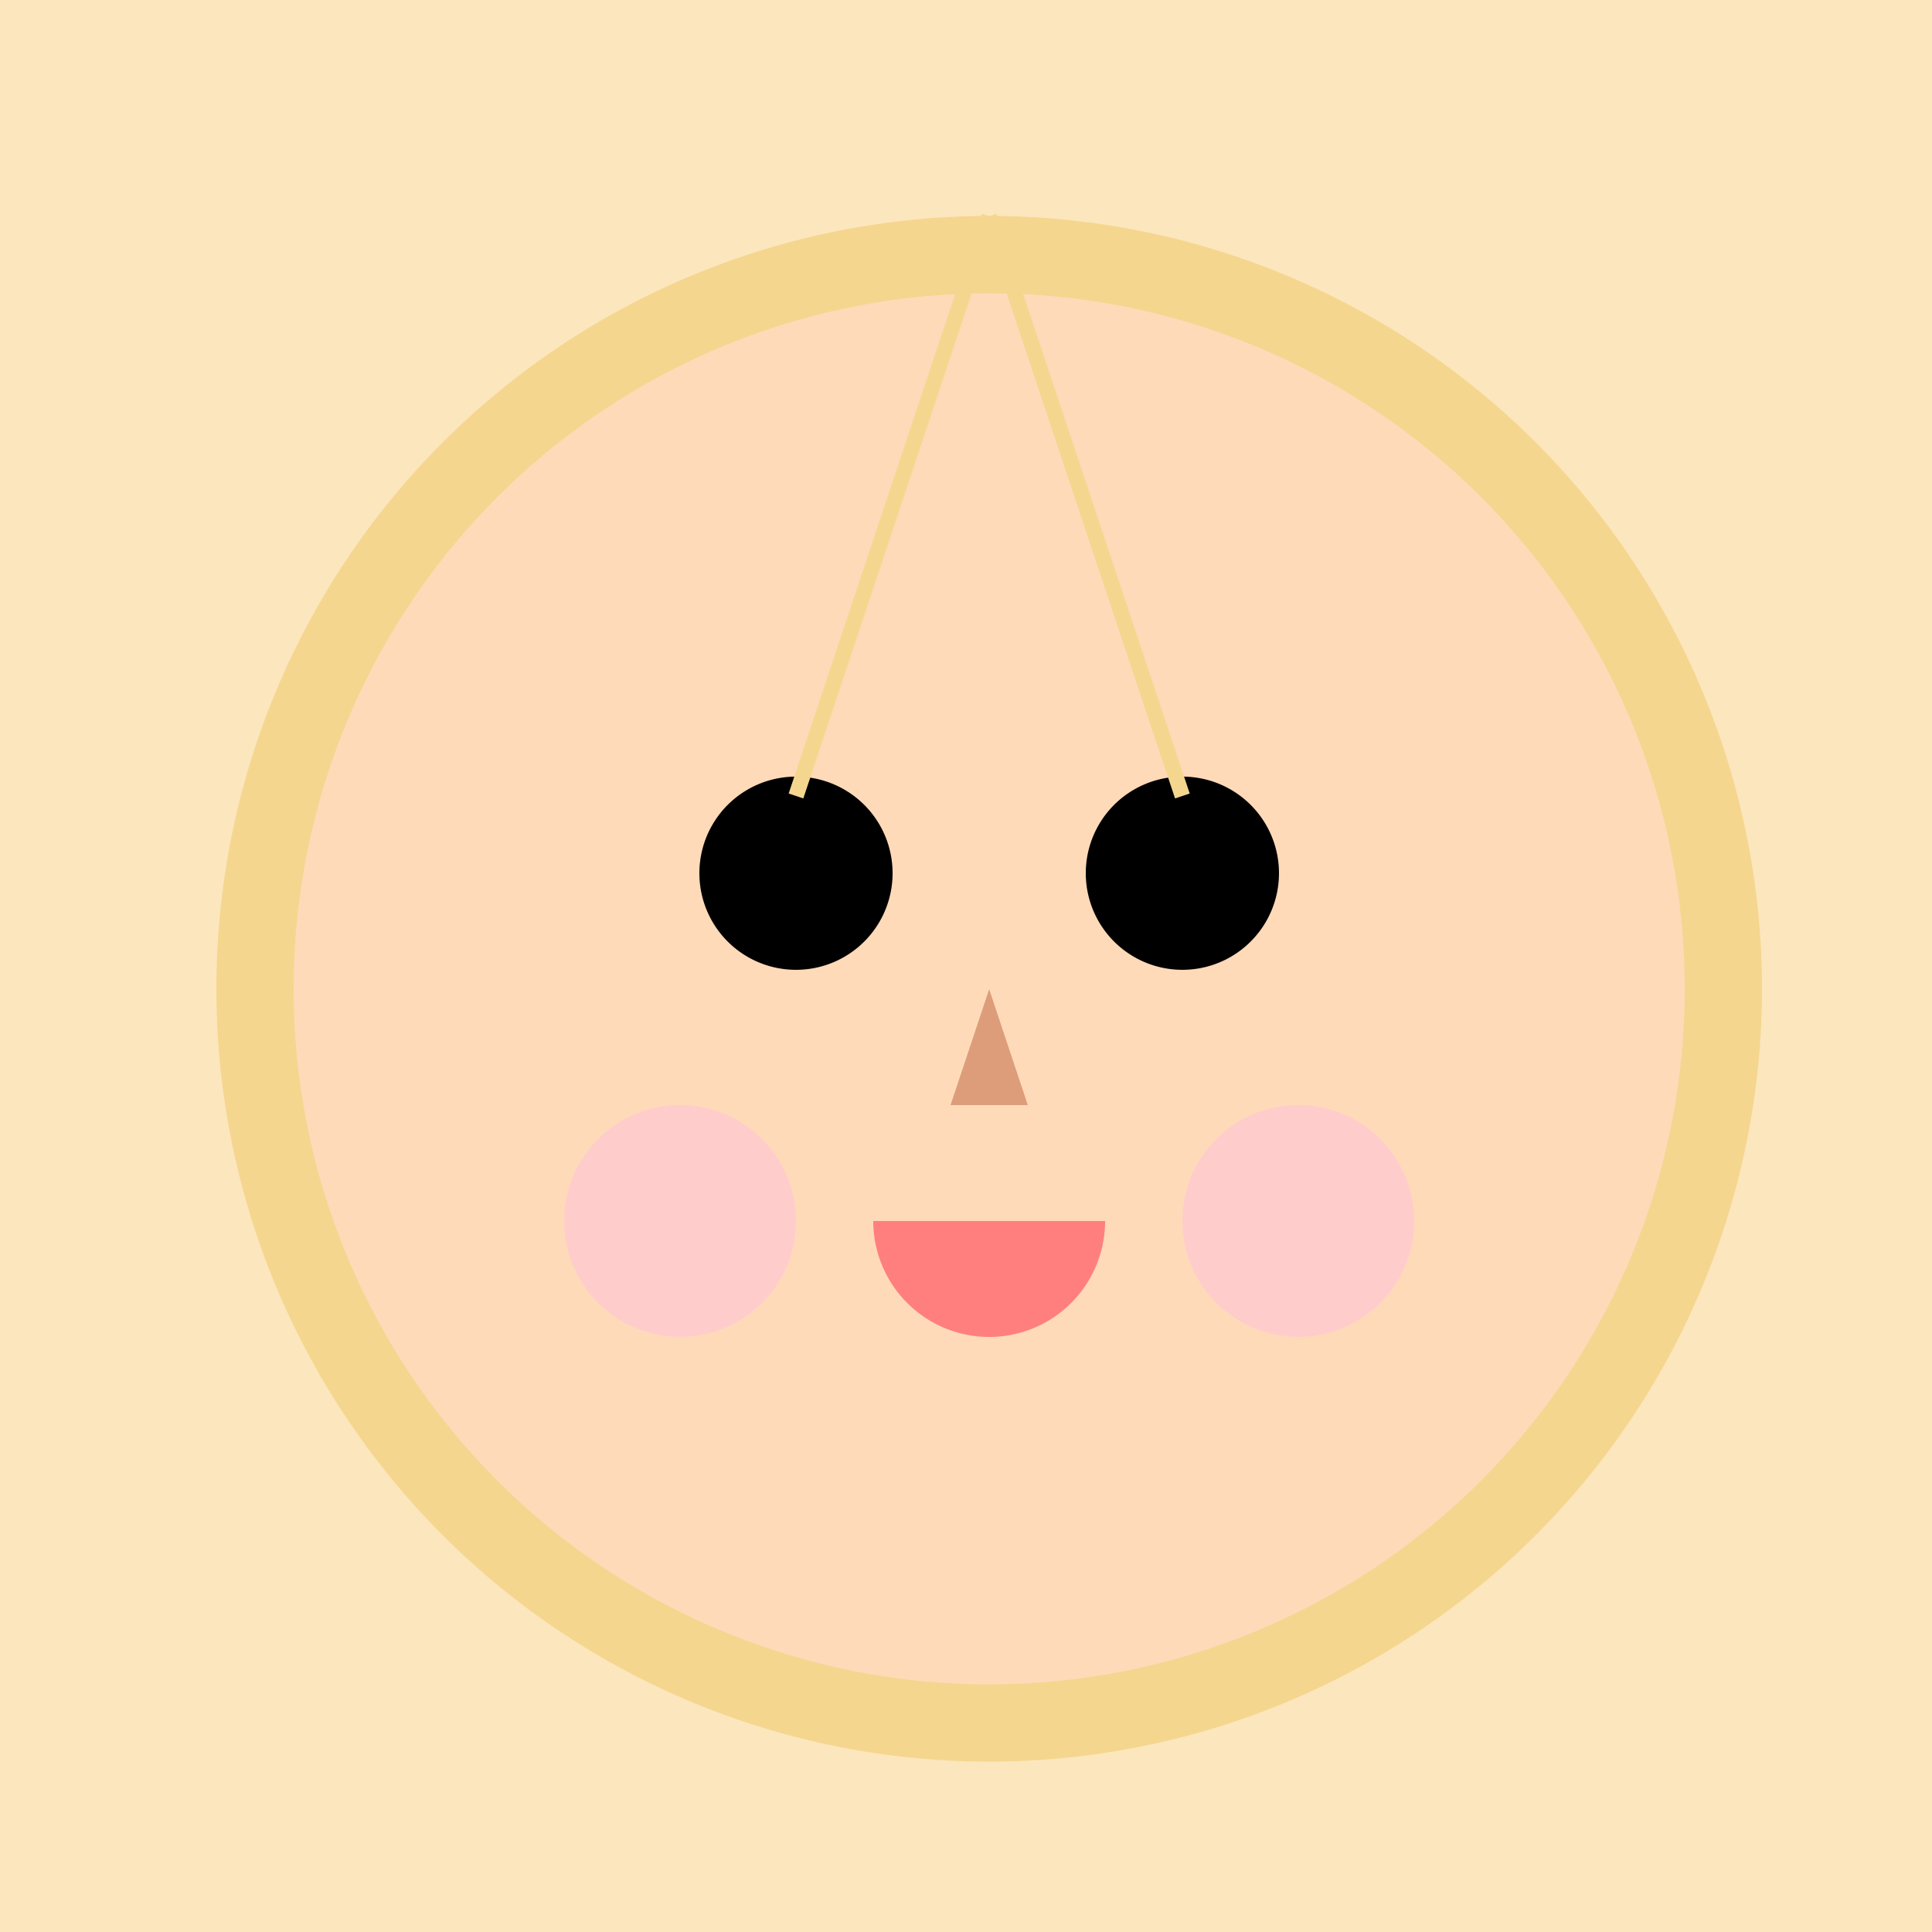
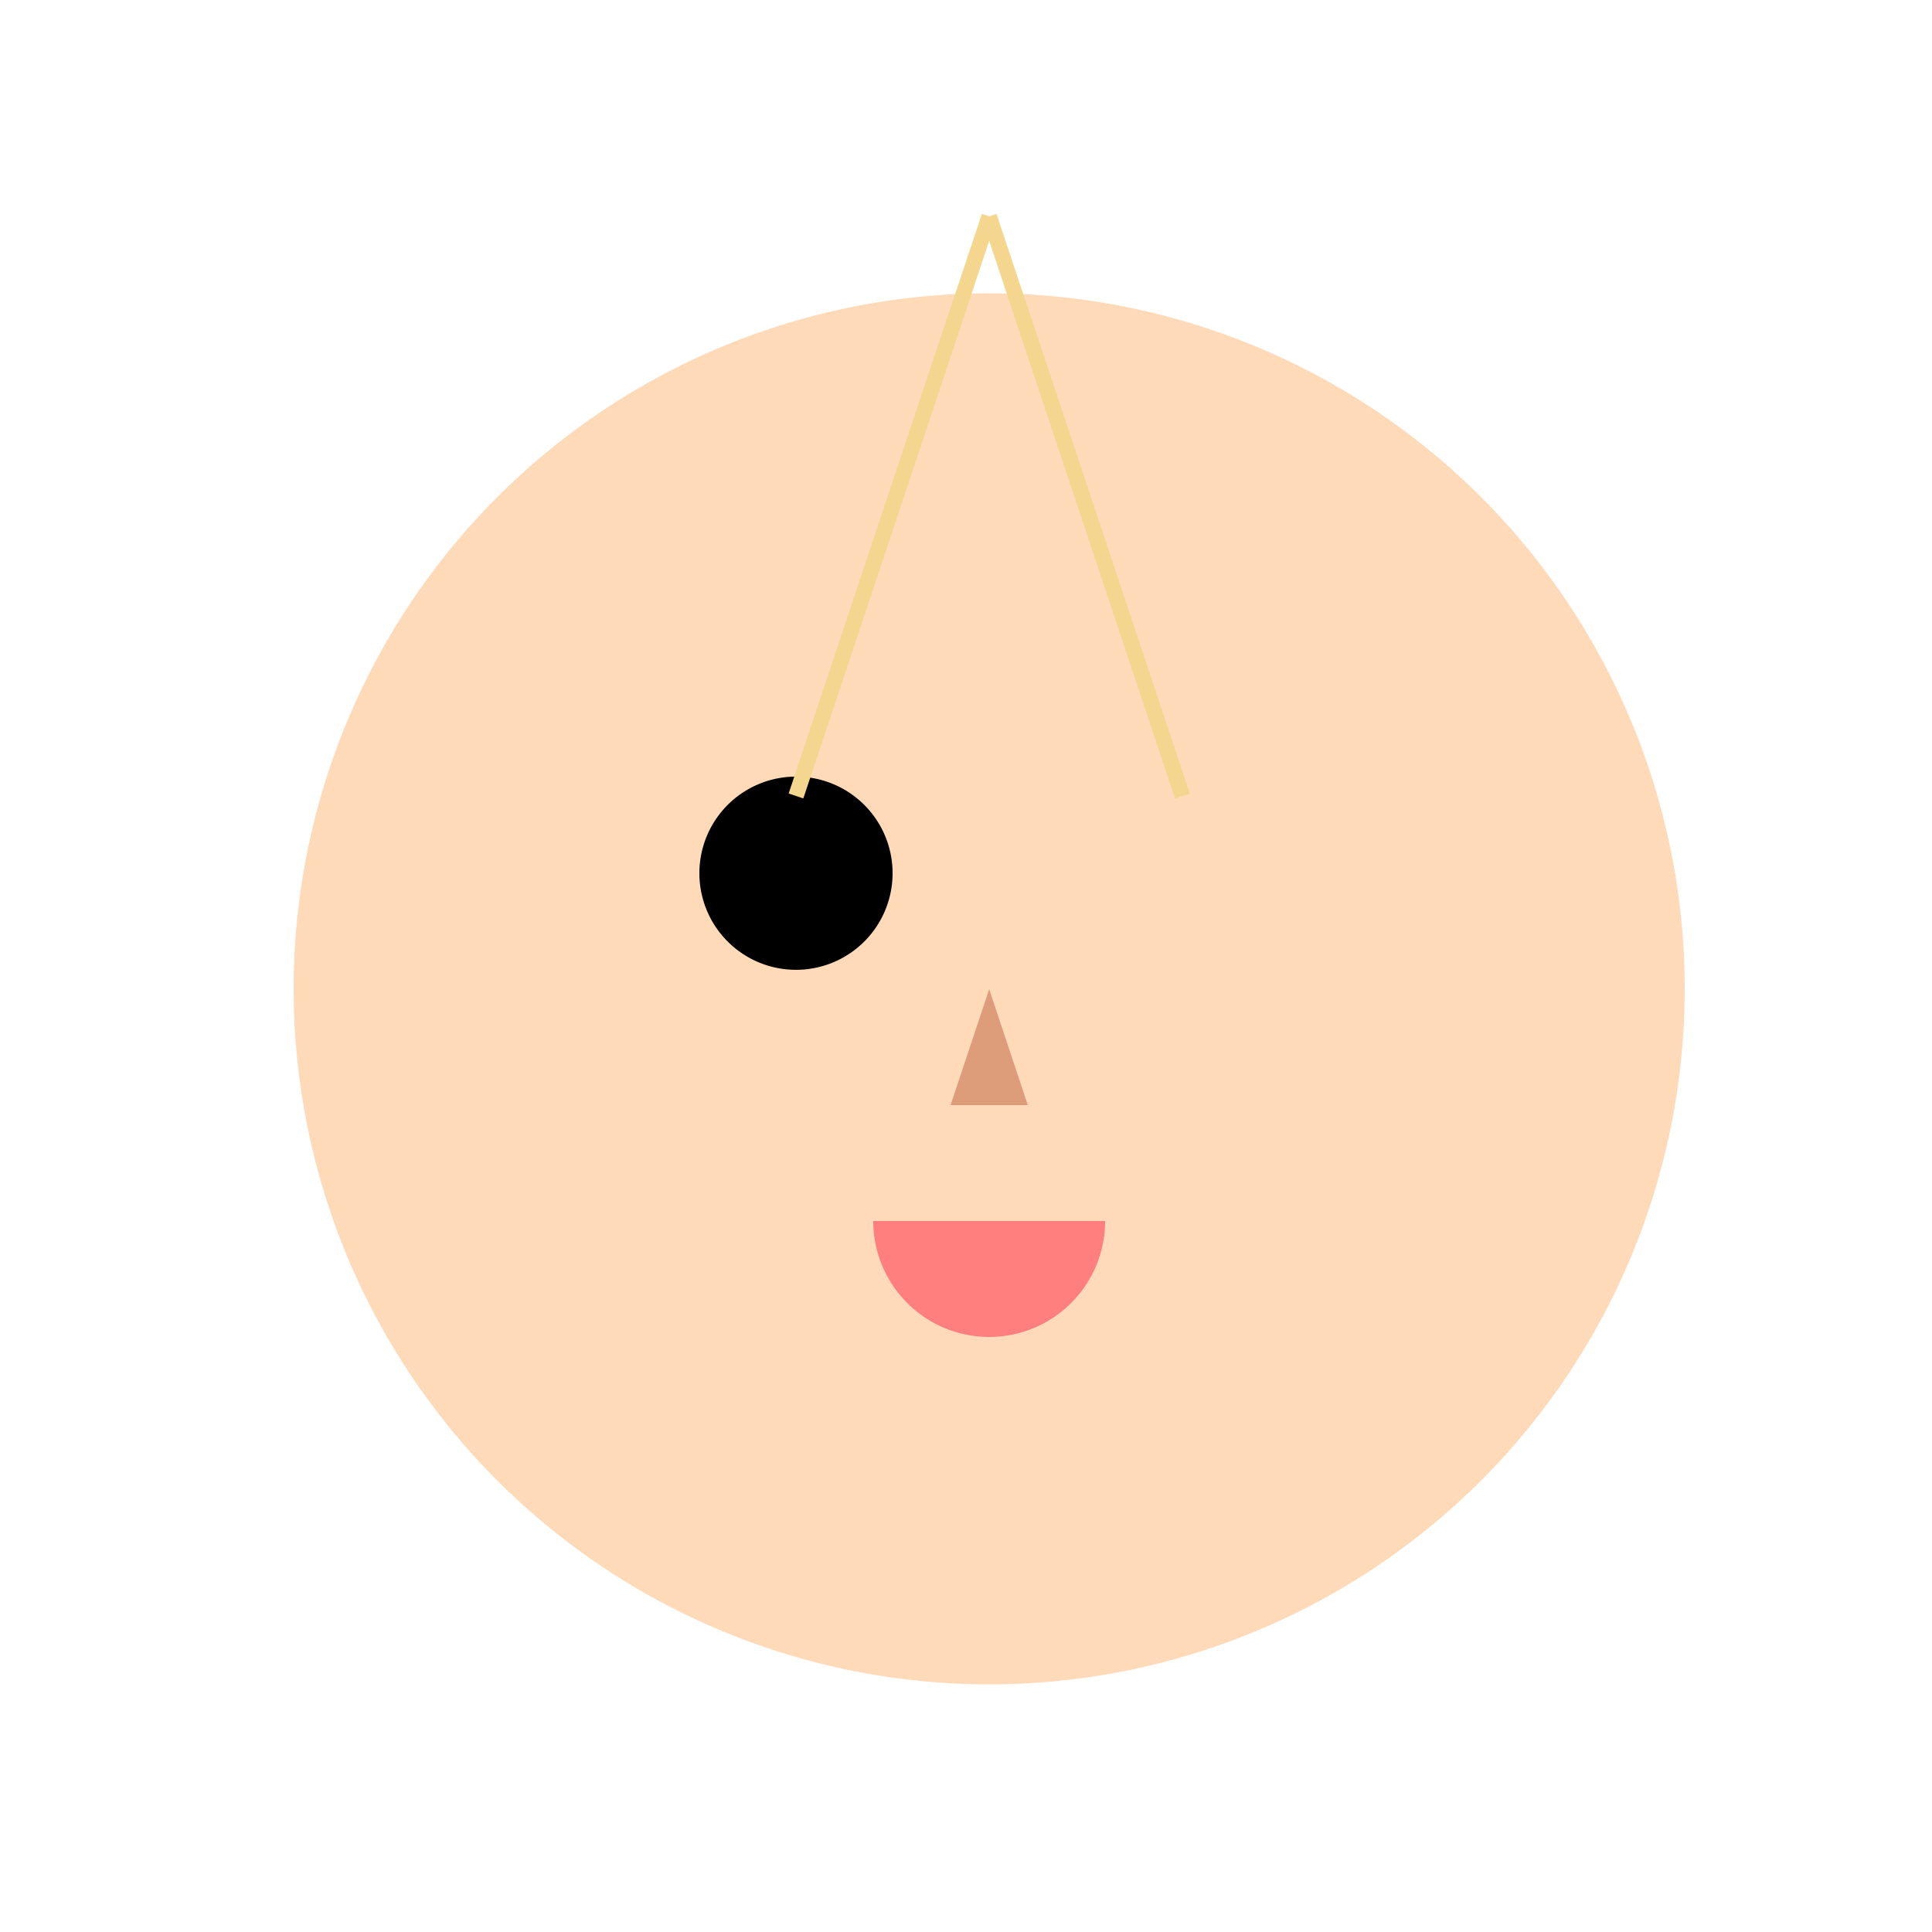
<svg xmlns="http://www.w3.org/2000/svg" width="500" height="500">
  <defs />
  <g>
-     <rect fill="#fce6bd" stroke="none" x="0" y="0" width="512" height="512" />
-     <path fill="#f5d68f" stroke="none" paint-order="stroke fill markers" d=" M 456 256 A 200 200 0 1 1 456 255.8 Z" />
    <path fill="#ffdab9" stroke="none" paint-order="stroke fill markers" d=" M 436 256 A 180 180 0 1 1 436 255.82 Z" />
    <path fill="#000000" stroke="none" paint-order="stroke fill markers" d=" M 231 226 A 25 25 0 1 1 231 225.975 Z" />
-     <path fill="#000000" stroke="none" paint-order="stroke fill markers" d=" M 331 226 A 25 25 0 1 1 331 225.975 Z" />
    <path fill="#dd9d7b" stroke="none" paint-order="stroke fill markers" d=" M 256 256 L 246 286 L 266 286 Z" />
    <path fill="#ff7f7f" stroke="none" paint-order="stroke fill markers" d=" M 286 316 A 30 30 0 0 1 226 316 Z" />
-     <path fill="#ffcccc" stroke="none" paint-order="stroke fill markers" d=" M 206 316 A 30 30 0 1 1 206 315.97 Z" />
-     <path fill="#ffcccc" stroke="none" paint-order="stroke fill markers" d=" M 366 316 A 30 30 0 1 1 366 315.97 Z" />
    <path fill="none" stroke="#f5d68f" paint-order="fill stroke markers" d=" M 256 56 L 206 206" stroke-miterlimit="10" stroke-width="4" stroke-dasharray="" />
    <path fill="none" stroke="#f5d68f" paint-order="fill stroke markers" d=" M 256 56 L 306 206" stroke-miterlimit="10" stroke-width="4" stroke-dasharray="" />
  </g>
</svg>